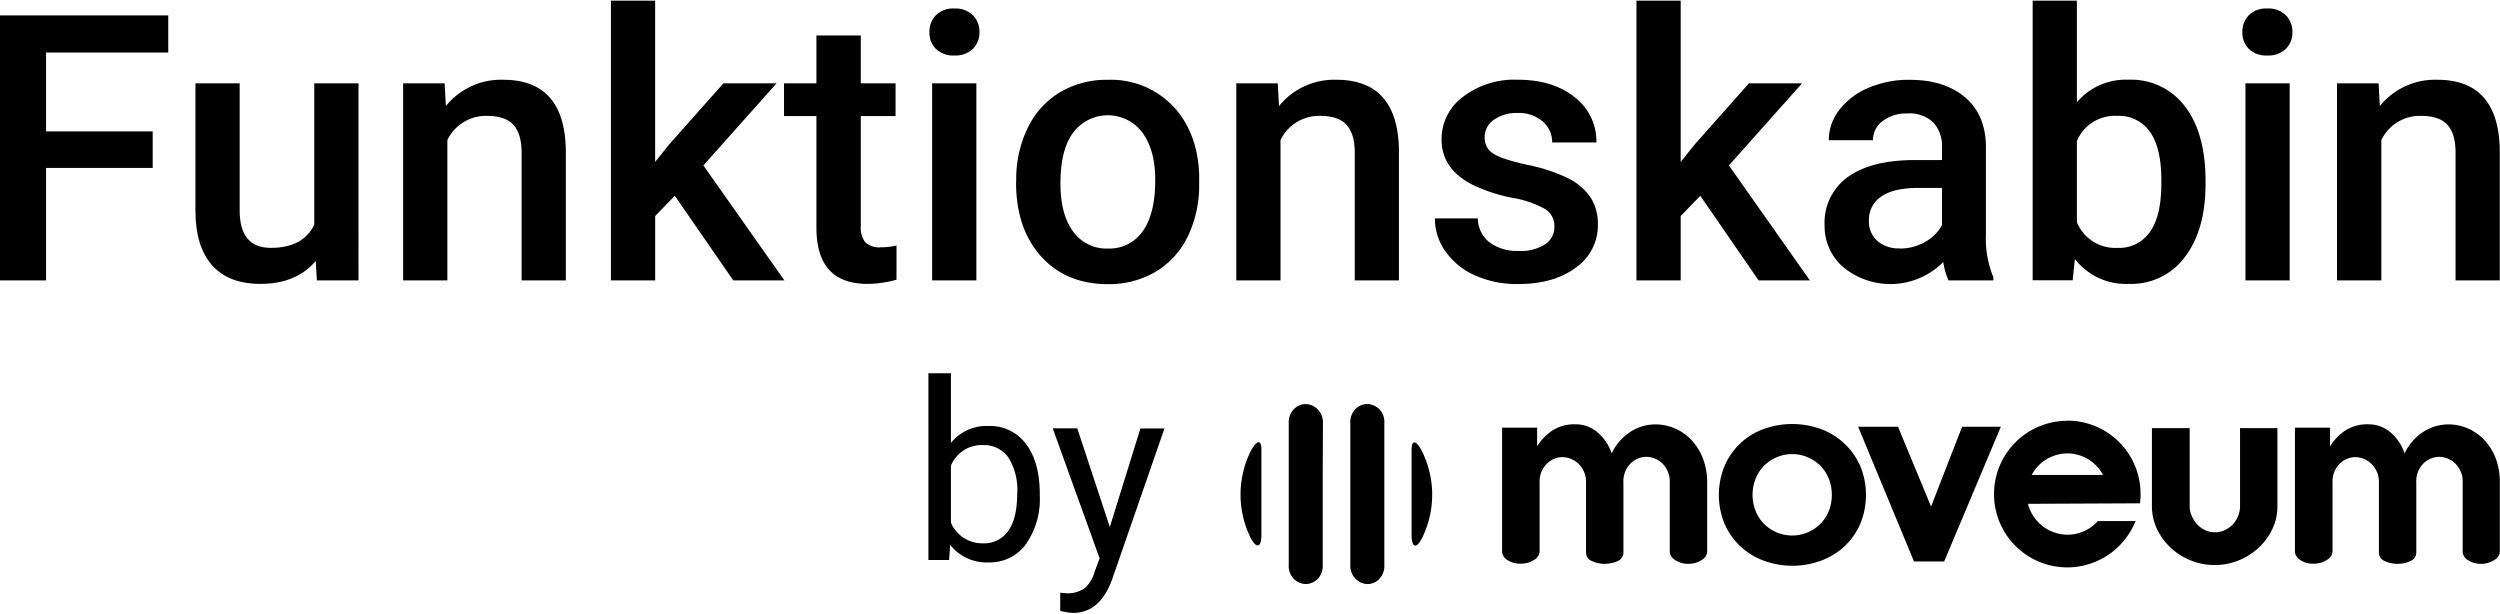
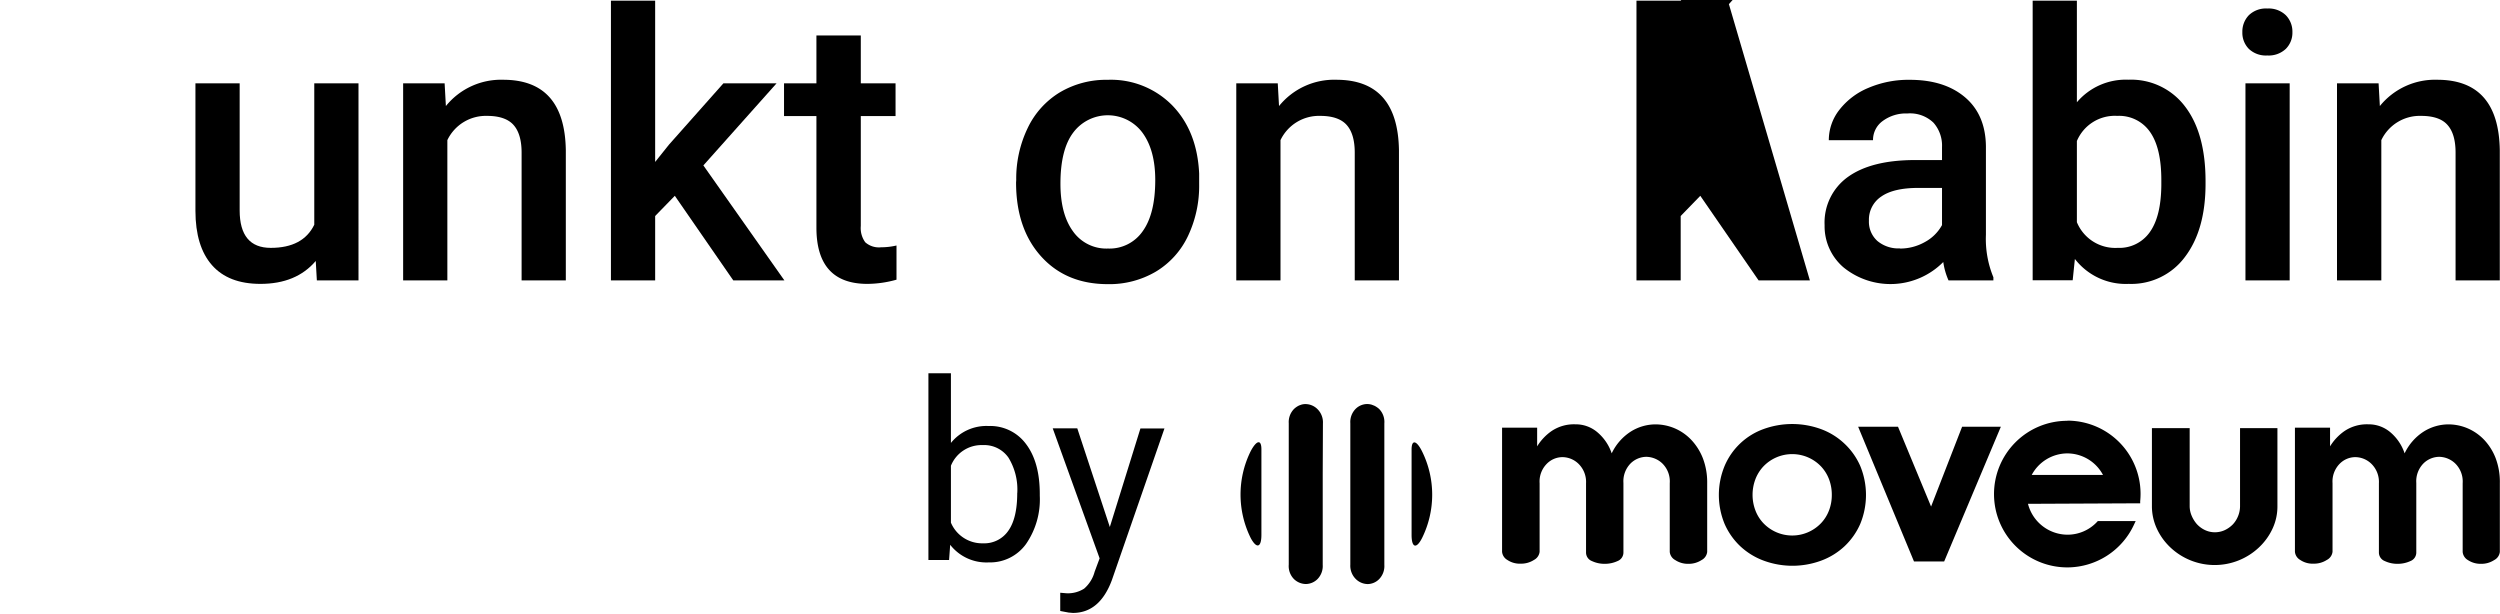
<svg xmlns="http://www.w3.org/2000/svg" width="167px" height="41px" viewBox="0 0 475.46 116.47" version="1.1">
  <defs />
  <title>funktionskabin-logo</title>
  <g id="Funktionskabin" class="cls-1">
    <path d="M447.74,390.7h-.06a13.94,13.94,0,0,0,.06,27.88h.06a14,14,0,0,0,12.61-8.17l.3-.64-7.2,0-.13.14a7.69,7.69,0,0,1-5.6,2.45,7.79,7.79,0,0,1-7.55-5.87l21.34-.1,0-.4a13.92,13.92,0,0,0-13.87-15.32ZM440.94,401a7.71,7.71,0,0,1,6.76-4.1h0a7.71,7.71,0,0,1,6.8,4.1Z" transform="translate(-54.54 -310.8)" />
    <path d="M529.17,397.8a10.7,10.7,0,0,0-2.2-3.5,9.54,9.54,0,0,0-3.15-2.18,9.36,9.36,0,0,0-3.64-.74,8.9,8.9,0,0,0-4.66,1.35,10,10,0,0,0-3.66,4.16,9,9,0,0,0-2.7-4,6.35,6.35,0,0,0-4.2-1.52,7.62,7.62,0,0,0-4.55,1.29,9.79,9.79,0,0,0-2.73,2.9V392H491v23.61a2,2,0,0,0,1,1.55,4.22,4.22,0,0,0,2.56.71,4.48,4.48,0,0,0,2.51-.71,2,2,0,0,0,1.08-1.55V402.57a4.82,4.82,0,0,1,1.35-3.69,4.21,4.21,0,0,1,2.95-1.27,4.43,4.43,0,0,1,3.14,1.32,4.82,4.82,0,0,1,1.38,3.64V415.7a1.75,1.75,0,0,0,1.13,1.68,5.6,5.6,0,0,0,2.4.52,5.73,5.73,0,0,0,2.45-.52,1.74,1.74,0,0,0,1.13-1.68V402.52a4.84,4.84,0,0,1,1.35-3.7,4.33,4.33,0,0,1,3-1.27,4.52,4.52,0,0,1,3.06,1.27,4.8,4.8,0,0,1,1.41,3.75v13.07a2,2,0,0,0,1,1.55,4.36,4.36,0,0,0,2.49.71,4.44,4.44,0,0,0,2.5-.71,2,2,0,0,0,1.08-1.55V402.57A12.81,12.81,0,0,0,529.17,397.8Z" transform="translate(-54.54 -310.8)" />
    <path d="M405.28,395a13,13,0,0,0-4.44-2.73,16,16,0,0,0-10.9,0,12.73,12.73,0,0,0-7.4,7,14.45,14.45,0,0,0,0,11.06,13,13,0,0,0,3,4.25,13.18,13.18,0,0,0,4.44,2.72,15.8,15.8,0,0,0,10.9,0,13.18,13.18,0,0,0,4.44-2.72,13,13,0,0,0,3-4.25,14.45,14.45,0,0,0,0-11.06A12.93,12.93,0,0,0,405.28,395Zm-2.86,12.66a7.21,7.21,0,0,1-1.5,2.46,7.58,7.58,0,0,1-11.06,0,7.21,7.21,0,0,1-1.5-2.46,8.24,8.24,0,0,1-.51-2.88,8.34,8.34,0,0,1,.51-2.89,7.4,7.4,0,0,1,1.5-2.46,7.58,7.58,0,0,1,11.06,0,7.4,7.4,0,0,1,1.5,2.46,8.33,8.33,0,0,1,.5,2.89A8.23,8.23,0,0,1,402.42,407.67Z" transform="translate(-54.54 -310.8)" />
    <polygon points="373.16 81.03 367.26 96.21 360.97 81.03 353.39 81.03 364.01 106.65 369.75 106.65 380.53 81.03 373.16 81.03" />
    <path d="M480.56,406.94a5,5,0,0,1-.36,1.85,5,5,0,0,1-1,1.6,5.28,5.28,0,0,1-1.54,1.1,4.48,4.48,0,0,1-1.88.41,4.4,4.4,0,0,1-1.87-.41,5,5,0,0,1-1.55-1.13,5.83,5.83,0,0,1-1-1.6,4.64,4.64,0,0,1-.38-1.82V392.1H463.8v14.84a10.15,10.15,0,0,0,.93,4.25,11.54,11.54,0,0,0,2.57,3.58,12.23,12.23,0,0,0,3.8,2.45,12.26,12.26,0,0,0,9.27,0,12.23,12.23,0,0,0,3.8-2.45,11.57,11.57,0,0,0,2.57-3.56,10,10,0,0,0,.93-4.27V392.09h-7.11Z" transform="translate(-54.54 -310.8)" />
    <path d="M376.17,394.3a9.54,9.54,0,0,0-3.15-2.18,9.4,9.4,0,0,0-3.64-.74,8.88,8.88,0,0,0-4.66,1.35,10,10,0,0,0-3.66,4.16,9,9,0,0,0-2.71-4,6.31,6.31,0,0,0-4.19-1.52,7.6,7.6,0,0,0-4.55,1.29,9.79,9.79,0,0,0-2.73,2.9V392h-6.67v23.61a2,2,0,0,0,1,1.55,4.22,4.22,0,0,0,2.56.71,4.48,4.48,0,0,0,2.51-.71,2,2,0,0,0,1.07-1.55V402.57a4.79,4.79,0,0,1,1.36-3.69,4.21,4.21,0,0,1,2.95-1.27,4.43,4.43,0,0,1,3.14,1.32,4.82,4.82,0,0,1,1.38,3.64V415.7a1.74,1.74,0,0,0,1.13,1.68,5.6,5.6,0,0,0,2.4.52,5.73,5.73,0,0,0,2.45-.52,1.75,1.75,0,0,0,1.13-1.68V402.52a4.84,4.84,0,0,1,1.35-3.7,4.33,4.33,0,0,1,3-1.27,4.52,4.52,0,0,1,3.06,1.27,4.79,4.79,0,0,1,1.4,3.75v13.07a2,2,0,0,0,1.05,1.55,4.35,4.35,0,0,0,2.48.71,4.45,4.45,0,0,0,2.51-.71,2,2,0,0,0,1.08-1.55V402.57a12.81,12.81,0,0,0-.83-4.77A10.87,10.87,0,0,0,376.17,394.3Z" transform="translate(-54.54 -310.8)" />
    <path d="M315.94,387.84l-.51-.2a3.27,3.27,0,0,0-.87-.13,3.16,3.16,0,0,0-2.21.93,3.56,3.56,0,0,0-1,2.72v8.68h0v18.24a3.55,3.55,0,0,0,1,2.67,3.28,3.28,0,0,0,2.31,1,3.1,3.1,0,0,0,2.16-.93,3.55,3.55,0,0,0,1-2.71V391.2a3.52,3.52,0,0,0-1-2.76A4.19,4.19,0,0,0,315.94,387.84Z" transform="translate(-54.54 -310.8)" />
    <path d="M306.14,391.2a3.53,3.53,0,0,0-1-2.68,3.25,3.25,0,0,0-2.3-1,2.65,2.65,0,0,0-1,.18l-.2.07a3.7,3.7,0,0,0-1,.68,3.56,3.56,0,0,0-1,2.72v26.89a3.51,3.51,0,0,0,1,2.75,3.3,3.3,0,0,0,2.25.93,3.18,3.18,0,0,0,2.21-.93,3.55,3.55,0,0,0,1-2.71v-17.3h0Z" transform="translate(-54.54 -310.8)" />
    <path d="M292.39,396.5a18.6,18.6,0,0,0,0,16.46c1.13,2.13,2.05,1.88,2.05-.57V396.13C294.44,394.19,293.52,394.36,292.39,396.5Z" transform="translate(-54.54 -310.8)" />
    <path d="M323,396.16v16.25c0,2.46.92,2.71,2,.57a18.58,18.58,0,0,0,0-16.45C323.94,394.39,323,394.22,323,396.16Z" transform="translate(-54.54 -310.8)" />
-     <path d="M83.58,342.61H63.3V364H54.54v-50.4h32v7.06H63.3v15H83.58Z" transform="translate(-54.54 -310.8)" />
    <path d="M114.59,360.3q-3.7,4.36-10.52,4.36-6.09,0-9.22-3.57t-3.14-10.31V326.52h8.41v24.16q0,7.13,5.92,7.13,6.13,0,8.27-4.4V326.52h8.41V364H114.8Z" transform="translate(-54.54 -310.8)" />
    <path d="M139.1,326.52l.24,4.32a13.47,13.47,0,0,1,10.9-5q11.7,0,11.91,13.39V364h-8.41V339.7c0-2.37-.52-4.13-1.54-5.27s-2.71-1.72-5-1.72a8.11,8.11,0,0,0-7.58,4.61V364h-8.41V326.52Z" transform="translate(-54.54 -310.8)" />
    <path d="M182.88,347.91l-3.74,3.84V364h-8.41V310.8h8.41v30.67l2.63-3.29,10.35-11.66h10.11l-13.92,15.61L203.72,364H194Z" transform="translate(-54.54 -310.8)" />
    <path d="M218.25,317.42v9.1h6.61v6.23h-6.61v20.9a4.58,4.58,0,0,0,.85,3.1,3.91,3.91,0,0,0,3,.95,13,13,0,0,0,2.94-.34v6.5a20.78,20.78,0,0,1-5.54.8q-9.69,0-9.69-10.7V332.75h-6.16v-6.23h6.16v-9.1Z" transform="translate(-54.54 -310.8)" />
-     <path d="M231.3,316.79a4.48,4.48,0,0,1,1.23-3.22,4.65,4.65,0,0,1,3.51-1.28,4.7,4.7,0,0,1,3.53,1.28,4.45,4.45,0,0,1,1.25,3.22,4.34,4.34,0,0,1-1.25,3.17,4.73,4.73,0,0,1-3.53,1.26,4.68,4.68,0,0,1-3.51-1.26A4.36,4.36,0,0,1,231.3,316.79ZM240.23,364h-8.41V326.52h8.41Z" transform="translate(-54.54 -310.8)" />
    <path d="M247.81,344.9A22.14,22.14,0,0,1,250,335a15.91,15.91,0,0,1,6.13-6.78,17.26,17.26,0,0,1,9.07-2.37,16.33,16.33,0,0,1,12.3,4.88q4.72,4.88,5.1,12.94l0,2a22.26,22.26,0,0,1-2.13,9.9,15.72,15.72,0,0,1-6.09,6.75,17.4,17.4,0,0,1-9.16,2.39q-7.92,0-12.68-5.28t-4.76-14.07Zm8.41.72c0,3.86.8,6.87,2.39,9.05a7.76,7.76,0,0,0,6.64,3.27,7.67,7.67,0,0,0,6.63-3.32q2.37-3.31,2.37-9.72,0-5.68-2.44-9a8.21,8.21,0,0,0-13.17,0Q256.22,339.12,256.22,345.62Z" transform="translate(-54.54 -310.8)" />
    <path d="M297.55,326.52l.24,4.32a13.47,13.47,0,0,1,10.9-5q11.7,0,11.91,13.39V364h-8.41V339.7c0-2.37-.52-4.13-1.54-5.27s-2.71-1.72-5-1.72a8.11,8.11,0,0,0-7.58,4.61V364h-8.41V326.52Z" transform="translate(-54.54 -310.8)" />
-     <path d="M350.16,353.79a3.79,3.79,0,0,0-1.86-3.42,19.48,19.48,0,0,0-6.14-2.08A31.11,31.11,0,0,1,335,346q-6.3-3-6.3-8.82a10,10,0,0,1,4.08-8.1,16.12,16.12,0,0,1,10.38-3.25q6.72,0,10.85,3.32a10.54,10.54,0,0,1,4.14,8.62h-8.41a5.2,5.2,0,0,0-1.8-4,6.91,6.91,0,0,0-4.78-1.61,7.39,7.39,0,0,0-4.51,1.29,4,4,0,0,0-1.75,3.42,3.39,3.39,0,0,0,1.63,3q1.62,1.08,6.57,2.17a31,31,0,0,1,7.77,2.59,11,11,0,0,1,4.19,3.62,9.23,9.23,0,0,1,1.37,5.12,9.77,9.77,0,0,1-4.19,8.19q-4.19,3.14-11,3.13a19.36,19.36,0,0,1-8.21-1.66,13.56,13.56,0,0,1-5.6-4.57,10.81,10.81,0,0,1-2-6.26h8.17a5.88,5.88,0,0,0,2.25,4.58,8.75,8.75,0,0,0,5.5,1.61,8.49,8.49,0,0,0,5.05-1.26A3.92,3.92,0,0,0,350.16,353.79Z" transform="translate(-54.54 -310.8)" />
-     <path d="M377.91,347.91l-3.73,3.84V364h-8.41V310.8h8.41v30.67l2.63-3.29,10.35-11.66h10.1l-13.91,15.61L398.75,364H389Z" transform="translate(-54.54 -310.8)" />
+     <path d="M377.91,347.91l-3.73,3.84V364h-8.41V310.8h8.41l2.63-3.29,10.35-11.66h10.1l-13.91,15.61L398.75,364H389Z" transform="translate(-54.54 -310.8)" />
    <path d="M425.12,364a13.1,13.1,0,0,1-1-3.5,14.14,14.14,0,0,1-19,1,10.3,10.3,0,0,1-3.57-8,10.66,10.66,0,0,1,4.45-9.19q4.46-3.19,12.72-3.2h5.16v-2.46a6.56,6.56,0,0,0-1.63-4.65,6.42,6.42,0,0,0-4.95-1.75,7.43,7.43,0,0,0-4.71,1.44,4.43,4.43,0,0,0-1.83,3.65h-8.41a9.35,9.35,0,0,1,2-5.77,13.57,13.57,0,0,1,5.56-4.2,19.41,19.41,0,0,1,7.84-1.52q6.57,0,10.48,3.3t4,9.29v16.89a19.11,19.11,0,0,0,1.42,8.07V364Zm-9.24-6.06a9.53,9.53,0,0,0,4.69-1.21,8.1,8.1,0,0,0,3.31-3.25v-7.07h-4.54c-3.11,0-5.45.55-7,1.63a5.28,5.28,0,0,0-2.36,4.6,4.91,4.91,0,0,0,1.61,3.86A6.24,6.24,0,0,0,415.88,357.91Z" transform="translate(-54.54 -310.8)" />
    <path d="M474,345.62q0,8.73-3.89,13.88a12.7,12.7,0,0,1-10.72,5.16,12.22,12.22,0,0,1-10.24-4.74l-.42,4.05h-7.61V310.8h8.41v19.32a12.18,12.18,0,0,1,9.8-4.29,12.83,12.83,0,0,1,10.76,5.08Q474,336,474,345.14Zm-8.41-.72q0-6.09-2.15-9.14a7.14,7.14,0,0,0-6.23-3.05,7.82,7.82,0,0,0-7.68,4.78v15.44a7.89,7.89,0,0,0,7.75,4.88,7.07,7.07,0,0,0,6.09-2.95c1.44-2,2.17-4.92,2.22-8.89Z" transform="translate(-54.54 -310.8)" />
    <path d="M481,316.79a4.48,4.48,0,0,1,1.23-3.22,4.65,4.65,0,0,1,3.51-1.28,4.7,4.7,0,0,1,3.53,1.28,4.45,4.45,0,0,1,1.25,3.22,4.34,4.34,0,0,1-1.25,3.17,4.73,4.73,0,0,1-3.53,1.26,4.68,4.68,0,0,1-3.51-1.26A4.36,4.36,0,0,1,481,316.79ZM490,364h-8.41V326.52H490Z" transform="translate(-54.54 -310.8)" />
    <path d="M506.91,326.52l.24,4.32a13.49,13.49,0,0,1,10.91-5q11.69,0,11.9,13.39V364h-8.41V339.7q0-3.56-1.54-5.27c-1-1.15-2.7-1.72-5-1.72a8.1,8.1,0,0,0-7.58,4.61V364H499V326.52Z" transform="translate(-54.54 -310.8)" />
    <path d="M252.29,404.94a14.91,14.91,0,0,1-2.63,9.21,8.43,8.43,0,0,1-7.08,3.48,8.74,8.74,0,0,1-7.33-3.35l-.21,2.89h-3.93V381.66h4.28v13.25a8.67,8.67,0,0,1,7.15-3.22,8.46,8.46,0,0,1,7.15,3.45q2.59,3.44,2.6,9.43Zm-4.28-.49a11.61,11.61,0,0,0-1.68-6.75,5.62,5.62,0,0,0-4.86-2.38,6.28,6.28,0,0,0-6.08,3.93v10.82a6.45,6.45,0,0,0,6.13,3.93,5.54,5.54,0,0,0,4.78-2.38Q248,409.23,248,404.45Z" transform="translate(-54.54 -310.8)" />
    <path d="M265.61,410.9l5.82-18.74H276L266,421q-2.32,6.24-7.42,6.24l-.81-.07-1.59-.3v-3.47l1.15.1a5.74,5.74,0,0,0,3.39-.88,6.36,6.36,0,0,0,2-3.21l.95-2.55-8.92-24.73h4.67Z" transform="translate(-54.54 -310.8)" />
  </g>
</svg>